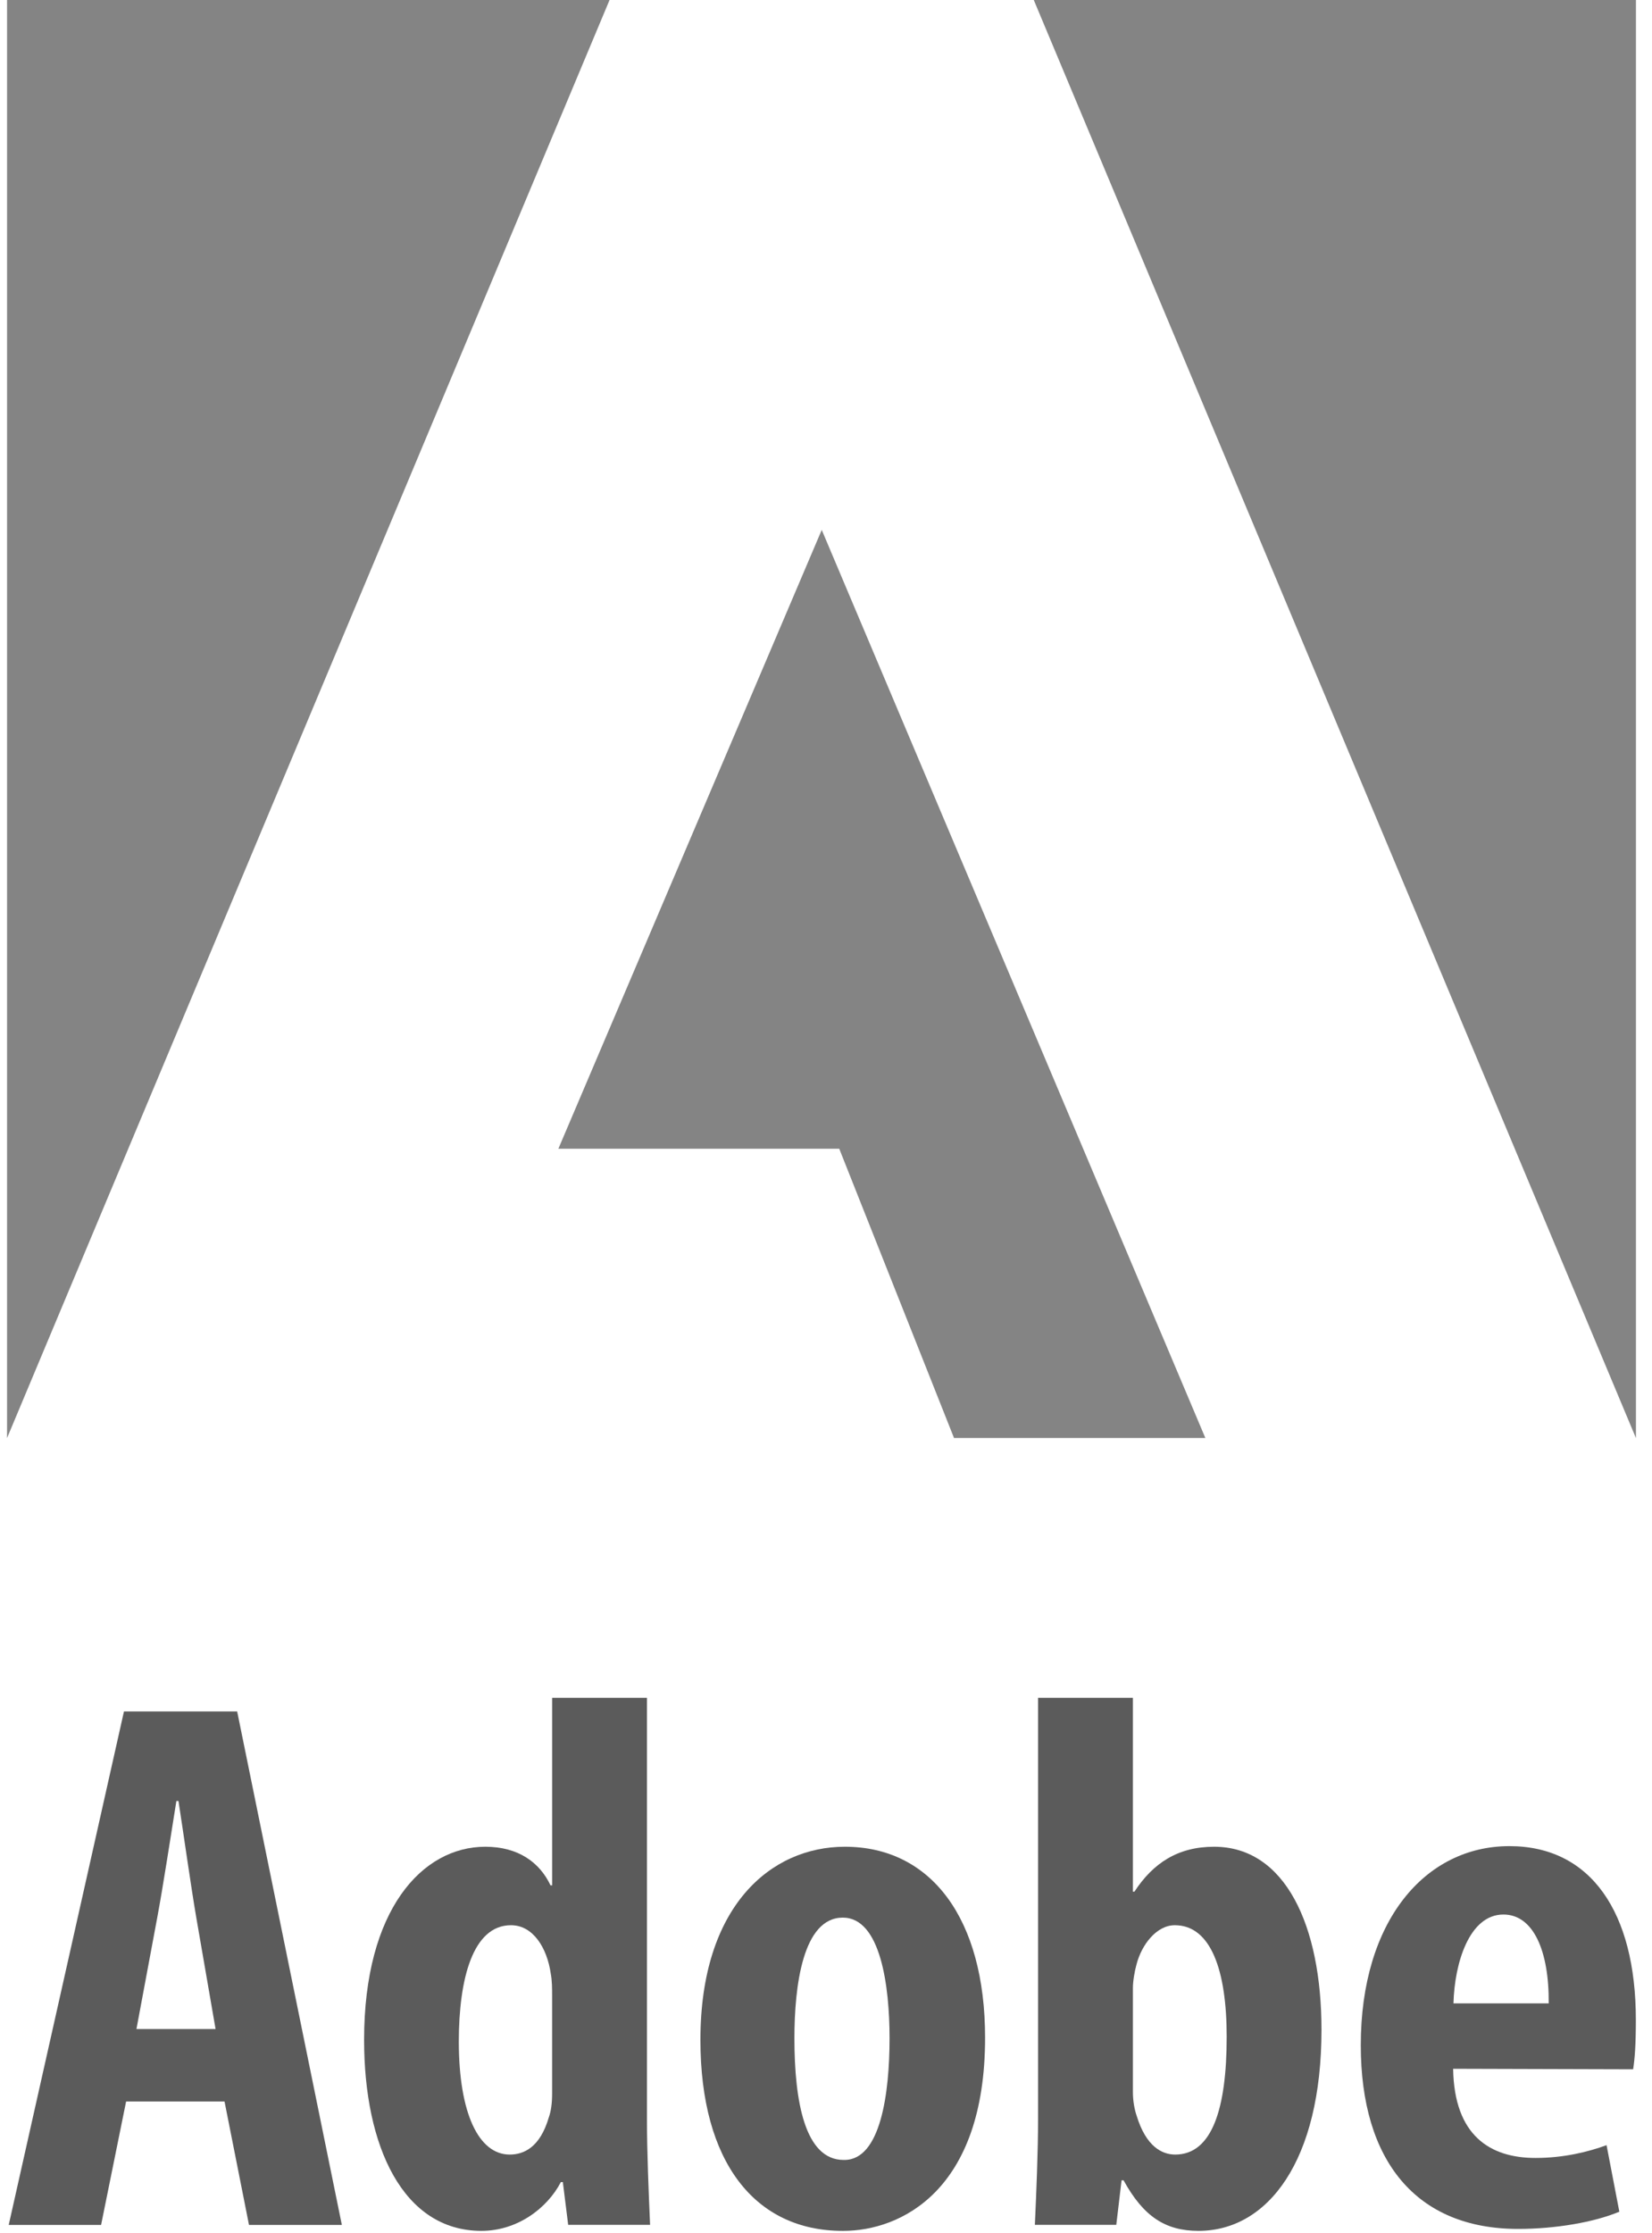
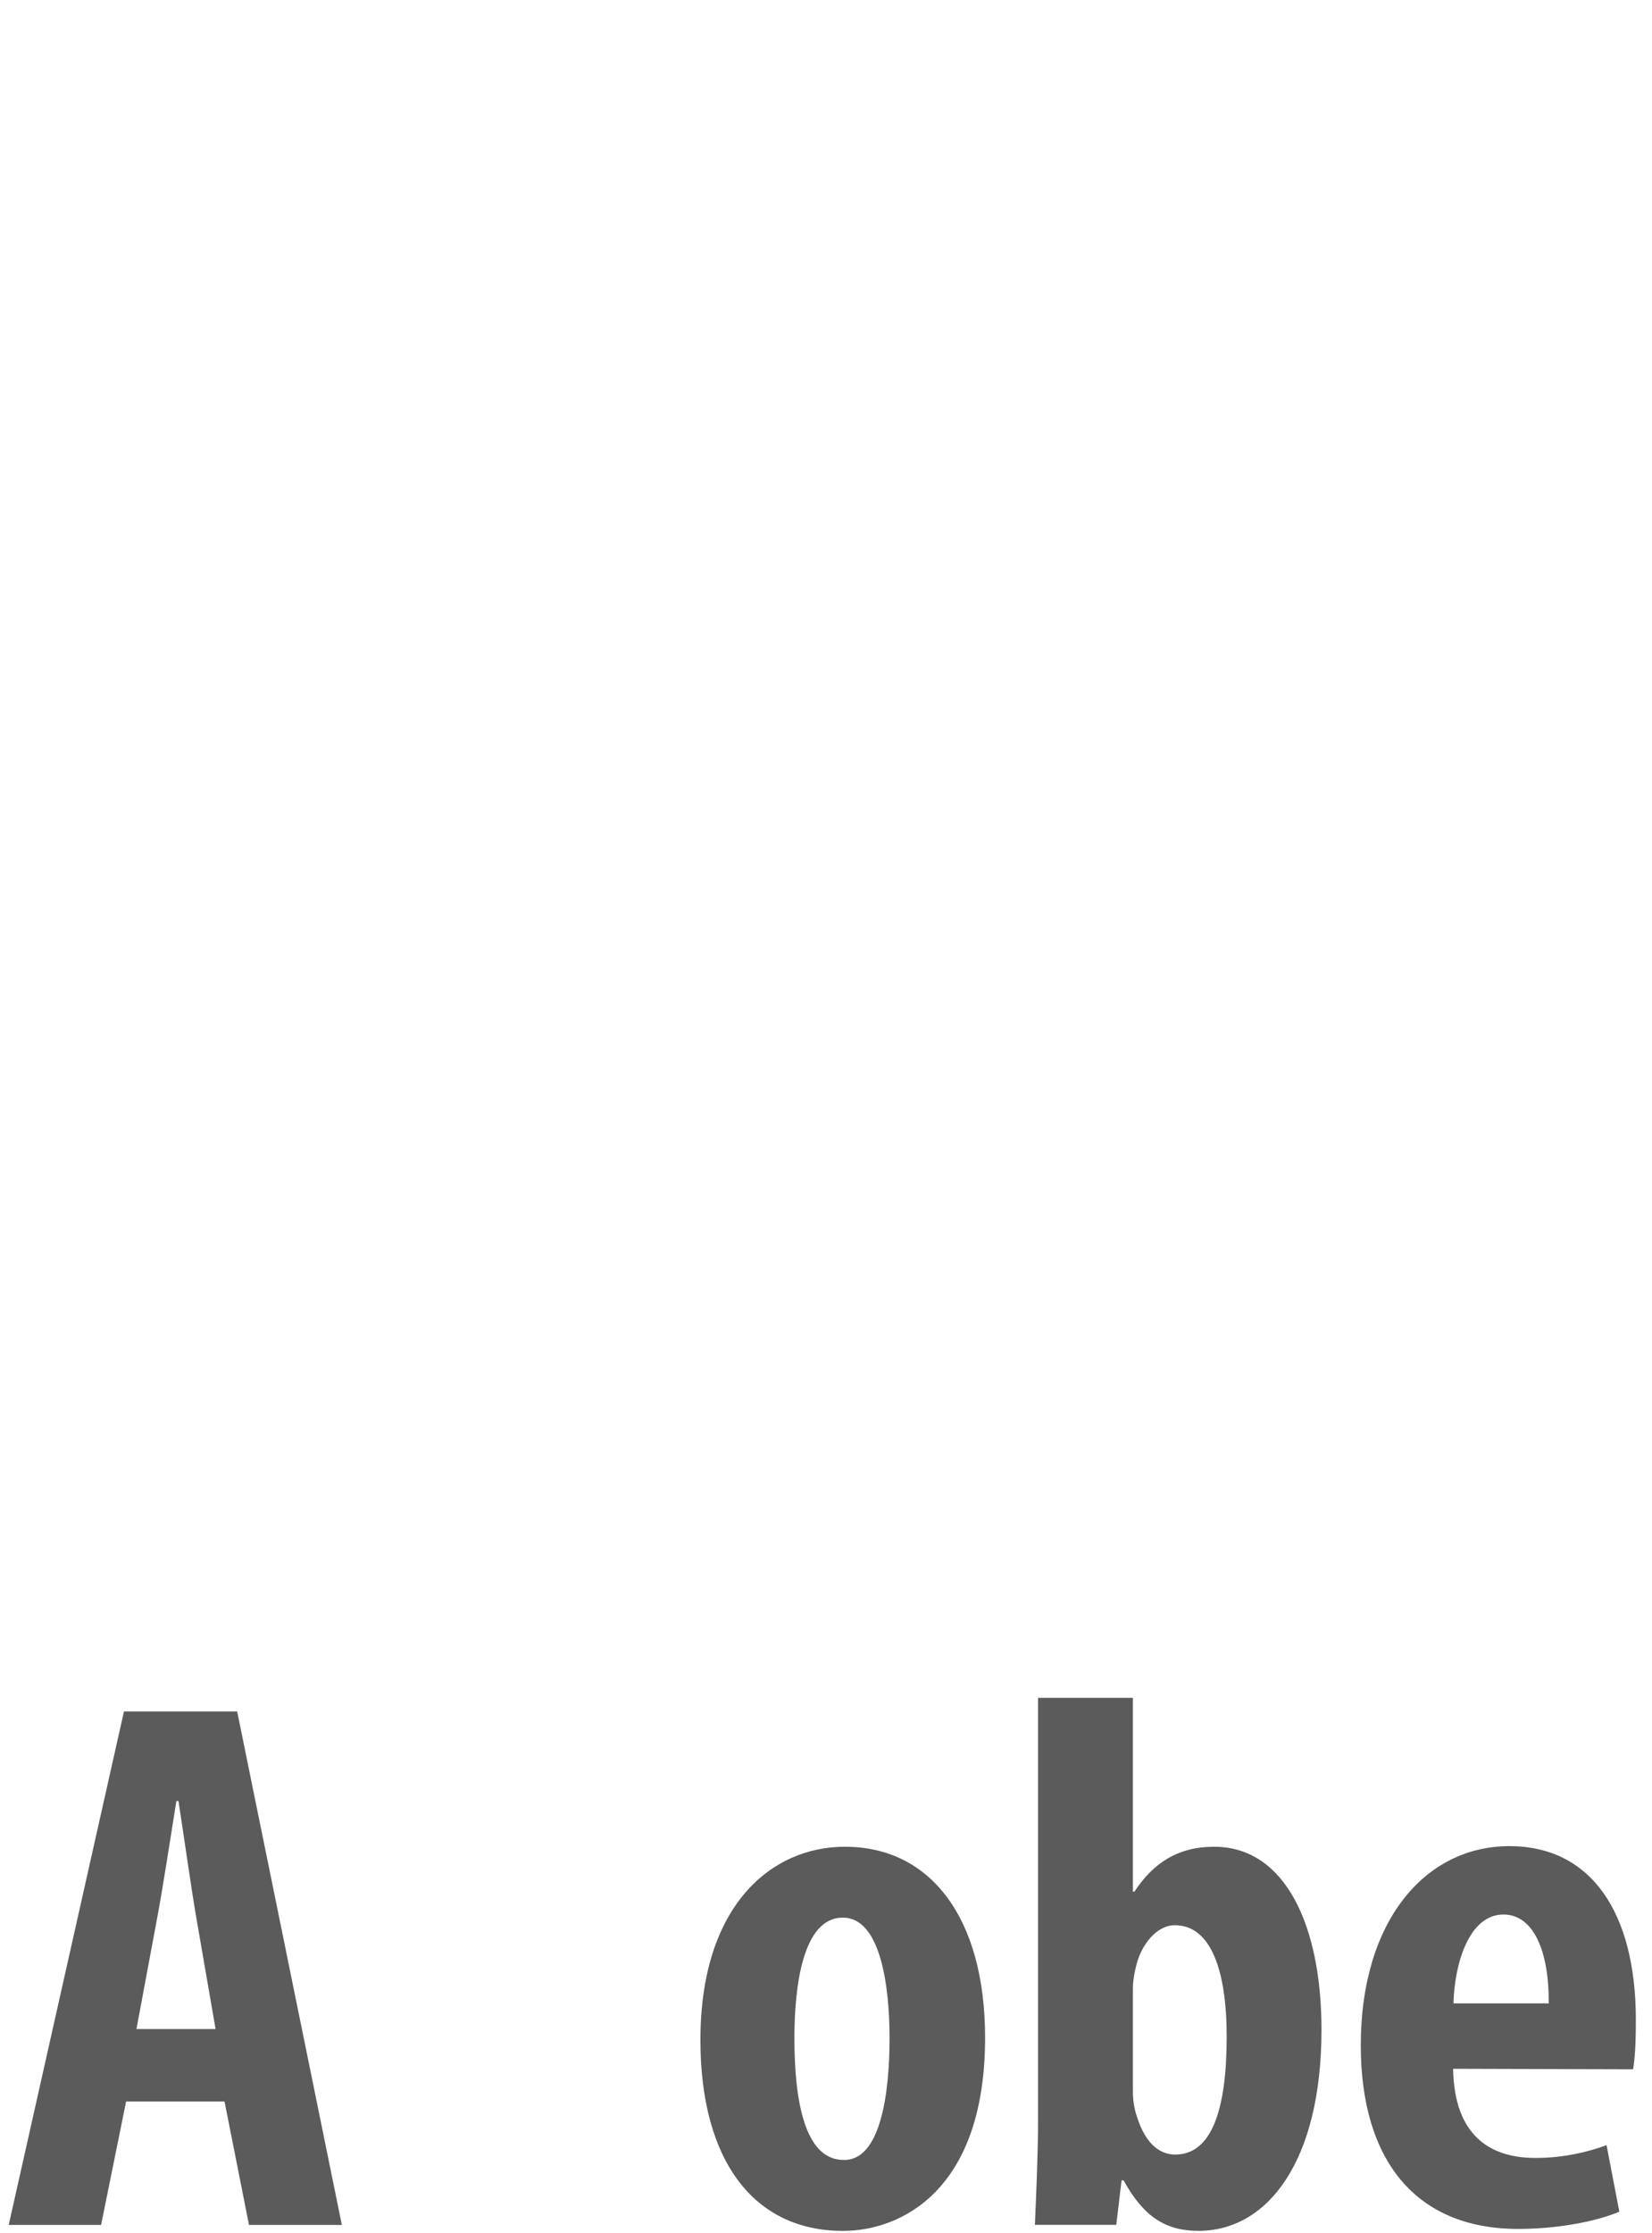
<svg xmlns="http://www.w3.org/2000/svg" width="57px" height="77px" viewBox="0 0 57 77" version="1.1">
  <title>Adobe_Systems_logo_and_wordmark</title>
  <desc>Created with Sketch.</desc>
  <g id="Page-1" stroke="none" stroke-width="1" fill="none" fill-rule="evenodd">
    <g id="BAM-Website-Agency" transform="translate(-1180, -9543)" fill-rule="nonzero">
      <g id="Group-2" transform="translate(325, 8936)">
        <g id="Adobe_Systems_logo_and_wordmark" transform="translate(855, 607)">
          <g id="g4156" transform="translate(0.243, 58.481)" fill="#5B5B5B">
            <path d="M7.195,11.482 L6.531,7.648 C6.342,6.543 6.1,4.815 5.915,3.619 L5.843,3.619 C5.649,4.824 5.378,6.601 5.179,7.657 L4.465,11.482 L7.195,11.482 Z M4.108,13.981 L3.245,18.236 L0.058,18.236 L4.034,0.532 L7.94,0.532 L11.552,18.236 L8.348,18.236 L7.504,13.981 L4.108,13.981 Z" id="path5" />
-             <path d="M18.807,10.328 C18.807,10.092 18.807,9.816 18.759,9.564 C18.632,8.69 18.155,7.902 17.388,7.902 C16.072,7.902 15.588,9.751 15.588,11.912 C15.588,14.396 16.278,15.81 17.343,15.81 C17.829,15.81 18.39,15.567 18.694,14.524 C18.769,14.317 18.807,14.039 18.807,13.714 L18.807,10.328 L18.807,10.328 Z M22.079,0.062 L22.079,14.565 C22.079,15.714 22.139,17.128 22.187,18.233 L19.361,18.233 L19.177,16.759 L19.109,16.759 C18.635,17.668 17.602,18.441 16.368,18.441 C13.662,18.441 12.32,15.53 12.32,11.854 C12.32,7.374 14.321,5.196 16.502,5.196 C17.643,5.196 18.381,5.741 18.752,6.528 L18.808,6.528 L18.808,0.062 L22.079,0.062 L22.079,0.062 Z" id="path7" />
            <path d="M28.892,15.995 C30.141,15.995 30.45,13.7 30.45,11.8 C30.45,9.994 30.141,7.64 28.837,7.64 C27.457,7.64 27.167,9.994 27.167,11.8 C27.167,13.98 27.531,15.995 28.863,15.995 L28.892,15.995 Z M28.83,18.441 C25.815,18.441 23.924,16.081 23.924,11.856 C23.924,7.246 26.352,5.196 28.907,5.196 C31.881,5.196 33.746,7.671 33.746,11.782 C33.746,17.063 30.824,18.441 28.856,18.441 L28.83,18.441 L28.83,18.441 Z" id="path9" />
            <path d="M38.846,13.653 C38.846,13.973 38.906,14.272 38.976,14.473 C39.304,15.546 39.86,15.81 40.306,15.81 C41.571,15.81 42.082,14.246 42.082,11.746 C42.082,9.47 41.542,7.902 40.291,7.902 C39.671,7.902 39.148,8.559 38.968,9.265 C38.906,9.487 38.846,9.832 38.846,10.071 L38.846,13.653 L38.846,13.653 Z M35.574,0.062 L38.846,0.062 L38.846,6.746 L38.898,6.746 C39.543,5.759 40.401,5.196 41.647,5.196 C44.113,5.196 45.353,7.93 45.353,11.506 C45.353,16.023 43.505,18.441 41.11,18.441 C39.969,18.441 39.21,17.948 38.524,16.698 L38.455,16.698 L38.273,18.233 L35.464,18.233 C35.512,17.17 35.574,15.714 35.574,14.565 L35.574,0.062 L35.574,0.062 Z" id="path11" />
            <path d="M53.193,10.597 C53.209,8.795 52.668,7.533 51.63,7.533 C50.446,7.533 49.942,9.223 49.907,10.597 L53.193,10.597 Z M49.895,12.852 C49.933,15.172 51.184,15.927 52.737,15.927 C53.722,15.927 54.566,15.714 55.189,15.486 L55.63,17.78 C54.762,18.145 53.422,18.374 52.138,18.374 C48.627,18.374 46.709,16.034 46.709,12.039 C46.709,7.751 48.933,5.175 51.838,5.175 C54.645,5.175 56.2,7.451 56.2,11.167 C56.2,12.017 56.164,12.497 56.106,12.87 L49.895,12.852 L49.895,12.852 Z" id="path13" />
          </g>
          <g id="g4151" transform="translate(0.243, 0)" fill="#848484">
-             <polygon id="polygon15" points="35.426 -2.82463762e-05 56.203 -2.82463762e-05 56.203 49.586" />
-             <polygon id="polygon17" points="20.789 -2.82463762e-05 3.13342774e-07 -2.82463762e-05 3.13342774e-07 49.586" />
-             <polygon id="polygon19" points="19.023 39.609 28.11 18.271 41.346 49.583 32.674 49.583 28.714 39.609" />
-           </g>
+             </g>
        </g>
      </g>
    </g>
  </g>
</svg>